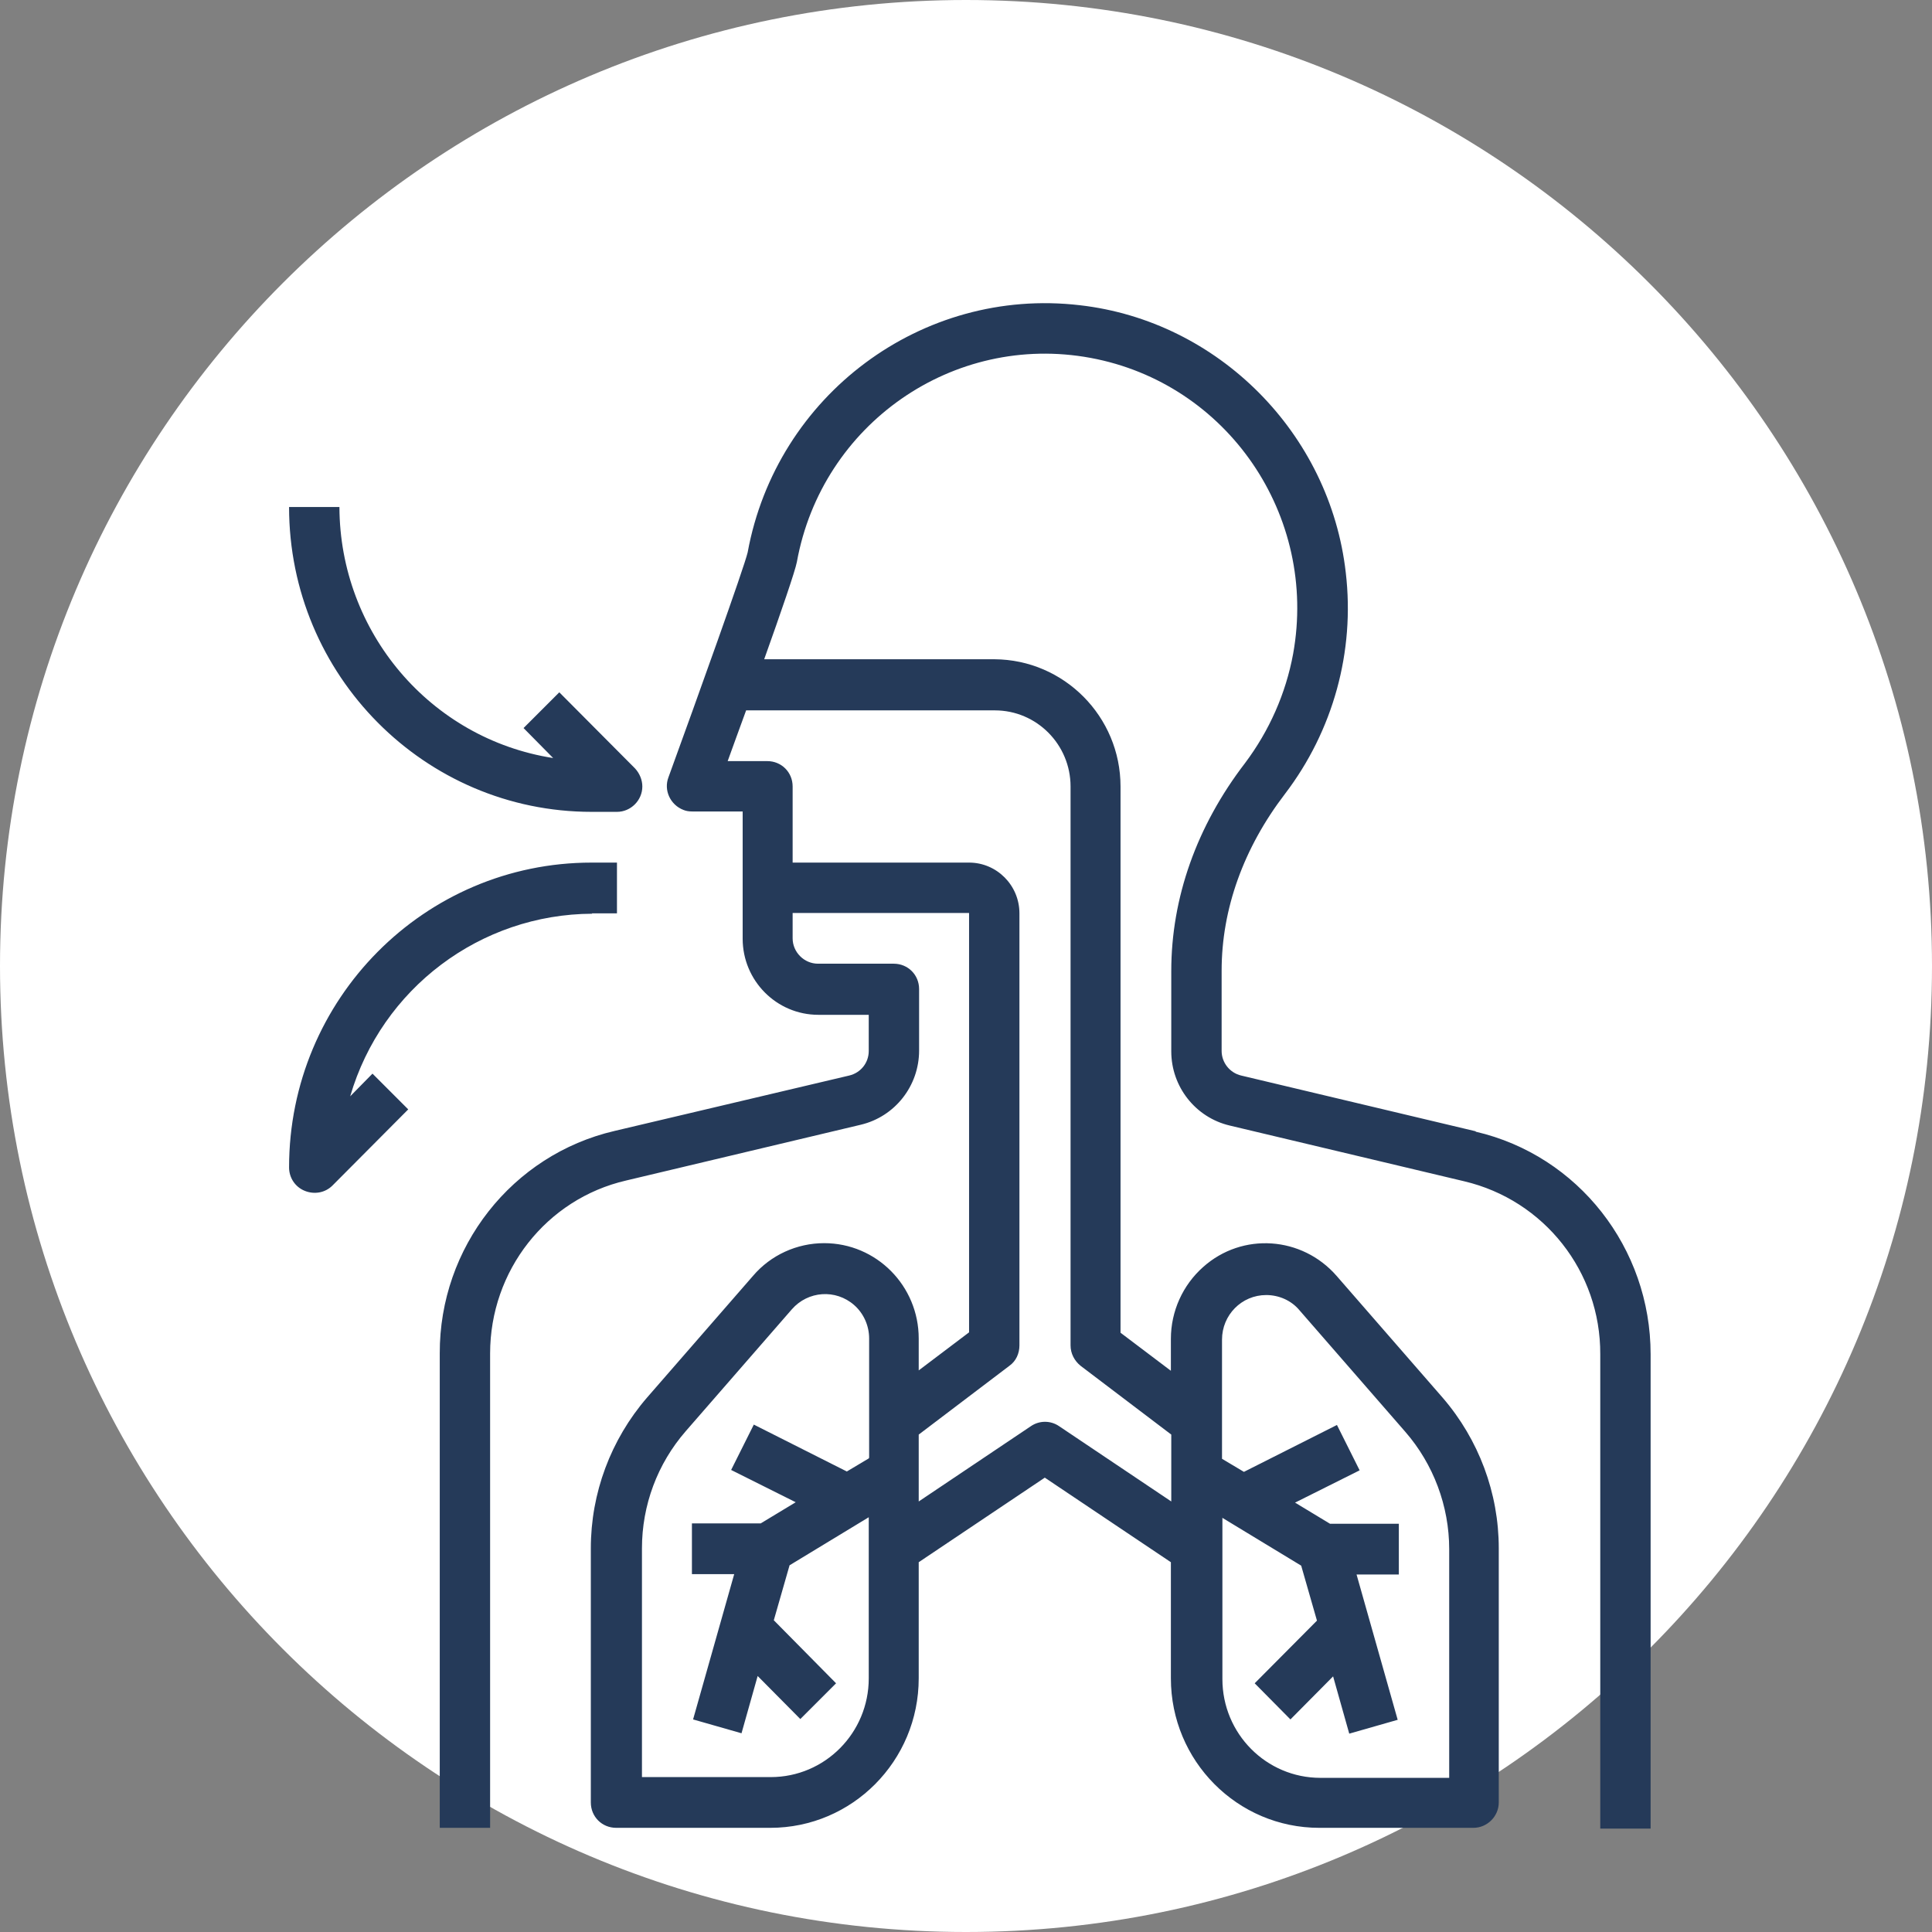
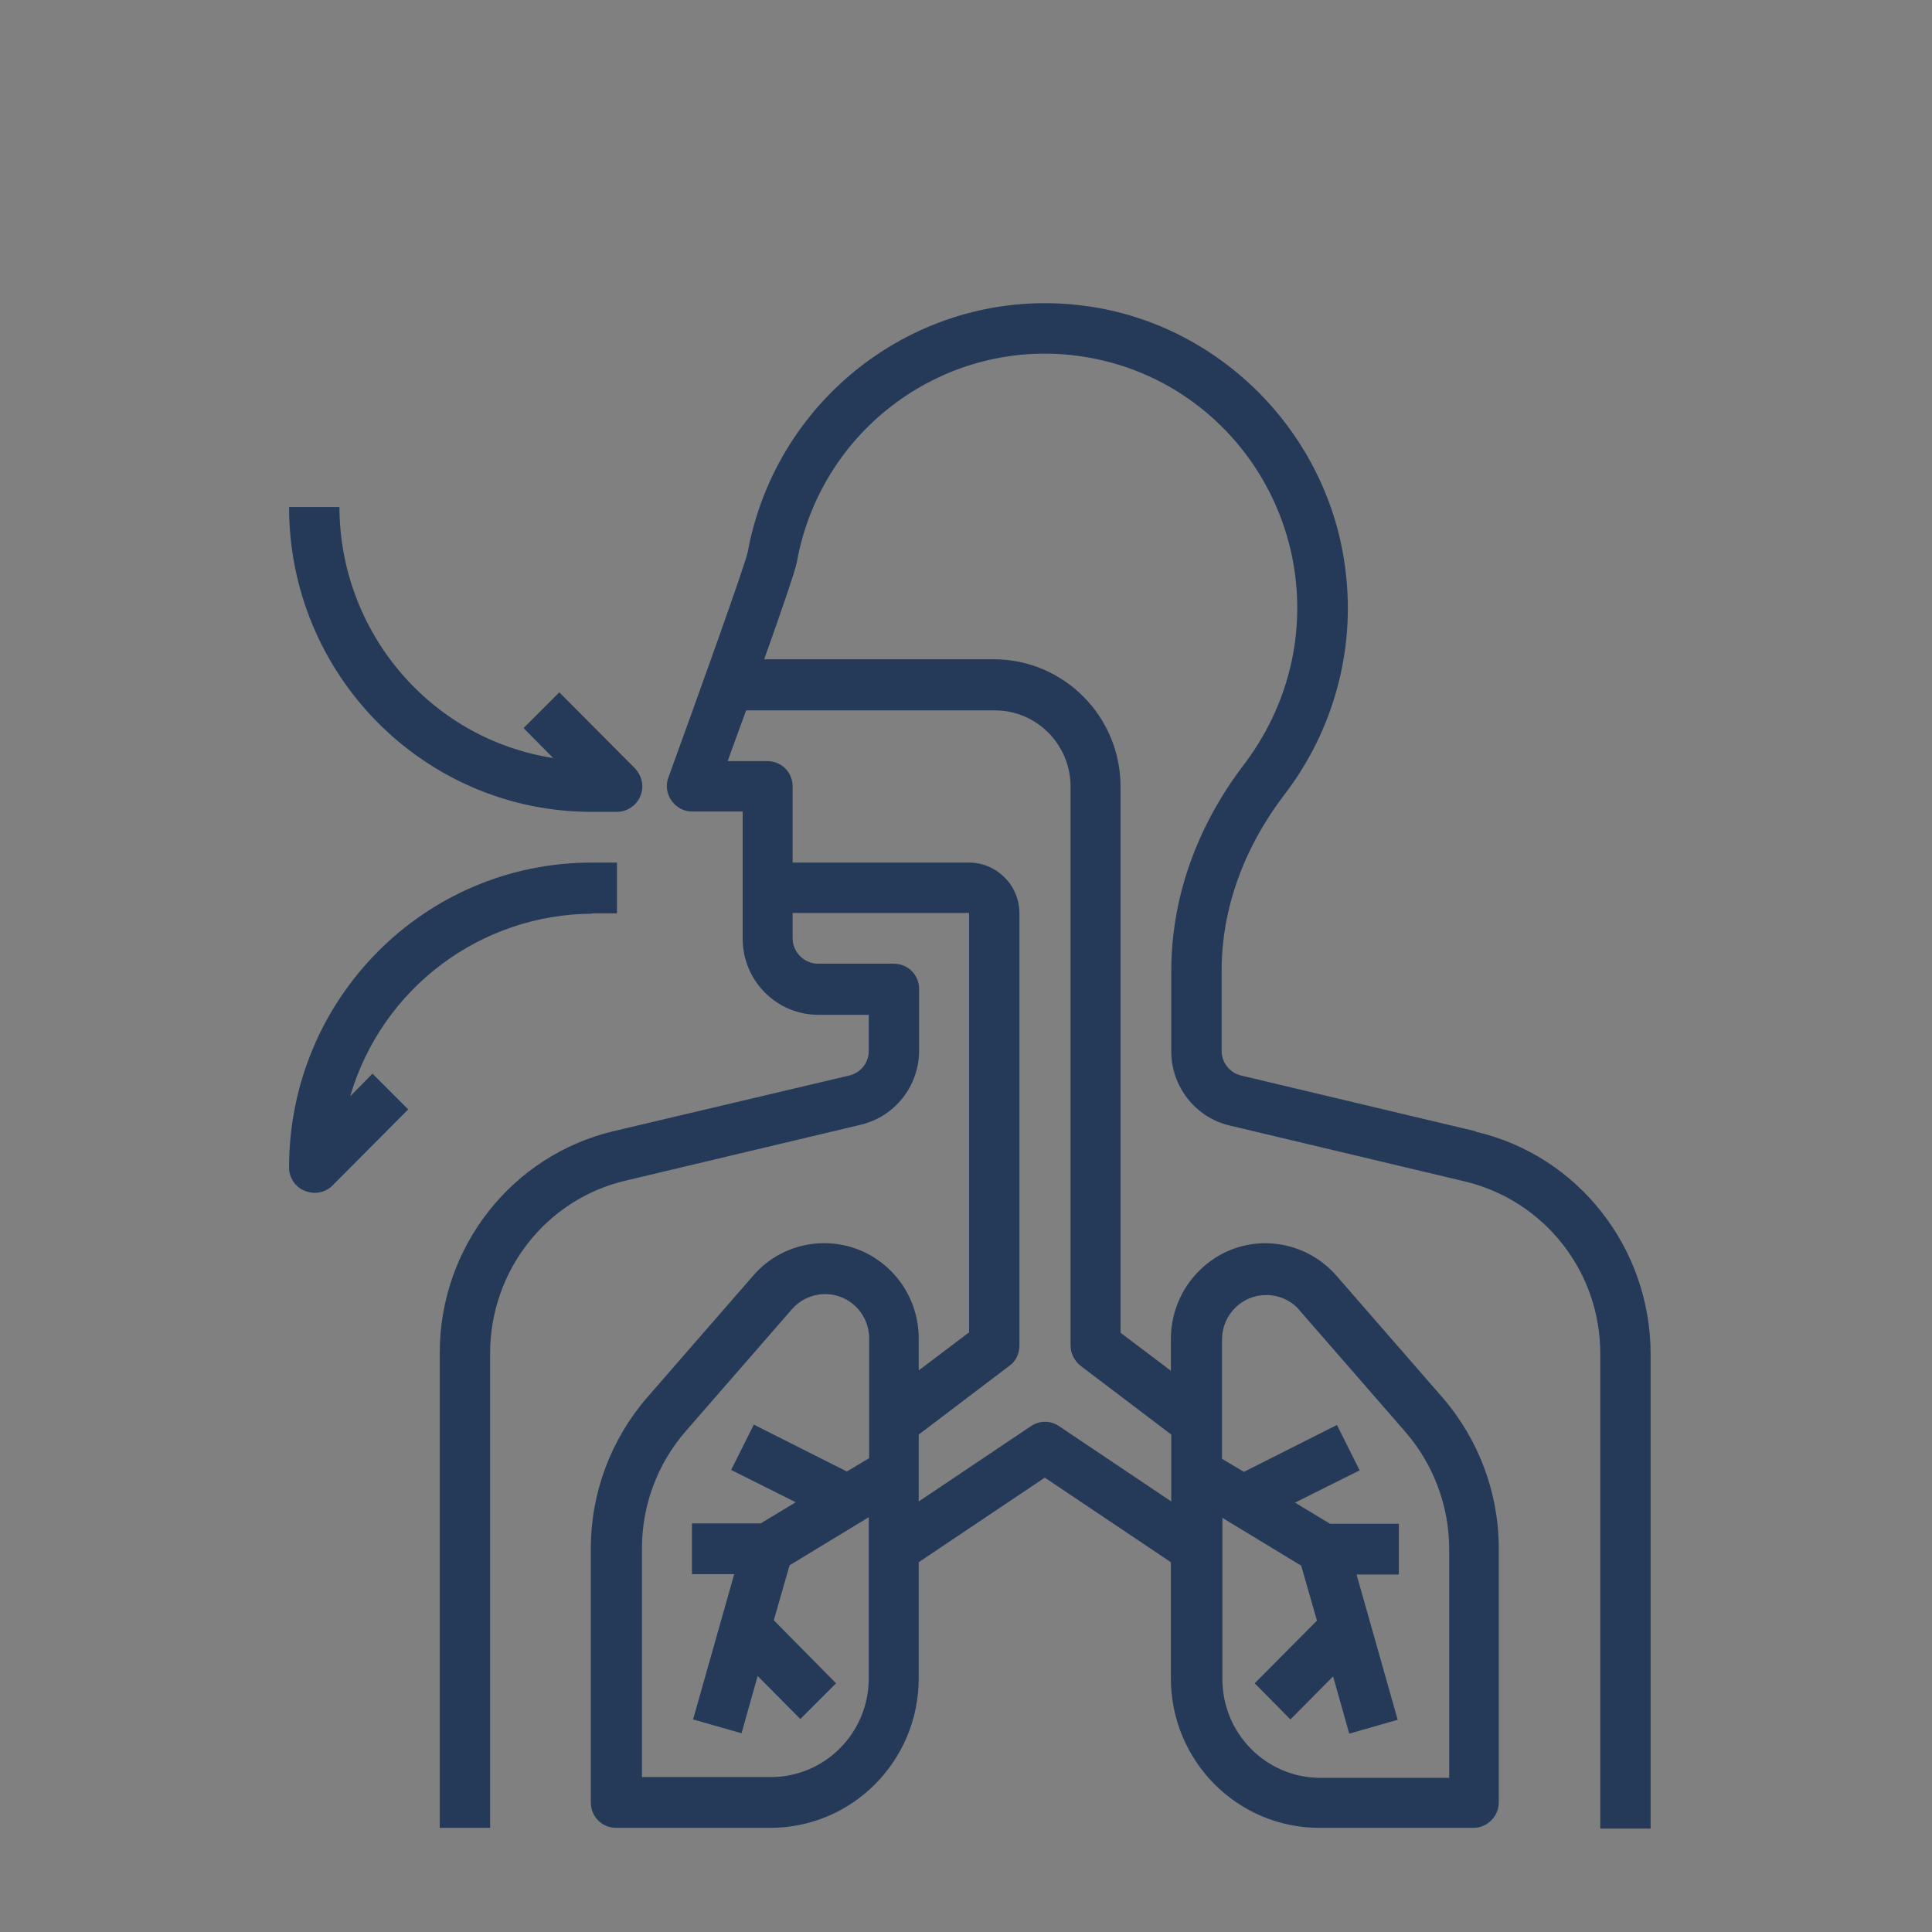
<svg xmlns="http://www.w3.org/2000/svg" id="Layer_2" viewBox="0 0 50.26 50.26">
  <rect x="0" y="0" width="50.26" height="50.26" fill="#808080" stroke="none" />
  <defs>
    <style>
      .cls-1 {
        fill: #fff;
      }

      .cls-2 {
        fill: #253a59;
        fill-rule: evenodd;
      }
    </style>
  </defs>
  <g id="Layer_1-2" data-name="Layer_1">
    <g>
-       <path class="cls-1" d="M25.13,0C11.25,0,0,11.25,0,25.13s11.25,25.13,25.13,25.13,25.13-11.25,25.13-25.13S39.01,0,25.13,0Z" />
      <path class="cls-2" d="M38.39,29.43l-6.1-1.45c-.3-.07-.51-.34-.51-.64v-2.09c0-1.6.57-3.19,1.65-4.6,1.25-1.64,1.82-3.7,1.58-5.75-.41-3.63-3.32-6.55-6.92-6.96-4.11-.48-7.89,2.34-8.64,6.43-.09.39-1.31,3.79-2.06,5.85-.13.34.05.72.39.85.07.03.15.04.23.04h1.31v3.31c0,1.09.88,1.98,1.97,1.98h1.31v.94c0,.31-.21.57-.51.64l-6.1,1.44c-2.67.62-4.56,3.03-4.55,5.79v12.34h1.31v-12.34c0-2.15,1.46-4.02,3.54-4.5l6.1-1.45c.89-.21,1.52-1.01,1.52-1.93v-1.6c0-.37-.29-.66-.66-.66h-1.97c-.36,0-.66-.3-.66-.66v-.66h4.59v10.91l-1.31.99v-.83c0-1.37-1.1-2.48-2.46-2.48-.71,0-1.39.31-1.85.85l-2.76,3.17c-.94,1.09-1.46,2.48-1.46,3.92v6.61c0,.37.29.66.66.66h4.01c2.13,0,3.86-1.74,3.86-3.89v-3.02l3.28-2.2,3.28,2.2v3.02c0,2.15,1.73,3.89,3.86,3.89h4.01c.36,0,.66-.3.66-.66v-6.61c0-1.44-.52-2.83-1.46-3.92l-2.76-3.17c-.9-1.03-2.45-1.14-3.47-.23-.53.47-.84,1.15-.84,1.87v.83l-1.31-.99v-14.21c0-1.82-1.47-3.3-3.28-3.31h-5.99c.44-1.23.81-2.31.85-2.53.65-3.59,4.07-5.97,7.64-5.31,3.56.66,5.92,4.1,5.27,7.7-.19,1.03-.62,2-1.25,2.84-1.26,1.64-1.92,3.51-1.92,5.41v2.09c0,.92.63,1.72,1.52,1.93l6.1,1.45c2.08.49,3.55,2.35,3.54,4.5v12.34h1.31v-12.34c0-2.76-1.88-5.17-4.55-5.79ZM22.6,37.94l-.57.34-2.42-1.22-.59,1.18,1.68.84-.91.55h-1.79v1.32h1.1l-1.07,3.78,1.26.36.42-1.49,1.11,1.12.93-.93-1.62-1.64.41-1.43,2.06-1.25v4.19c0,1.42-1.14,2.57-2.55,2.57h-3.35v-5.95c0-1.12.4-2.2,1.14-3.05l2.76-3.17c.42-.48,1.14-.53,1.62-.11.25.22.39.54.39.87v3.1ZM31.79,39.48l2.06,1.25.41,1.43-1.62,1.63.93.94,1.11-1.12.42,1.49,1.26-.36-1.07-3.78h1.1v-1.32h-1.79l-.91-.55,1.68-.84-.59-1.18-2.42,1.22-.57-.34v-3.1c0-.64.51-1.16,1.15-1.16.33,0,.65.14.86.39l2.76,3.17c.73.84,1.14,1.93,1.14,3.05v5.95h-3.35c-1.41,0-2.55-1.15-2.55-2.57v-4.19ZM25.88,18.48c1.09,0,1.97.89,1.97,1.98v14.54c0,.21.1.4.26.53l2.36,1.79v1.74l-2.92-1.96c-.22-.15-.51-.15-.73,0l-2.92,1.96v-1.74l2.36-1.79c.17-.12.26-.32.26-.53v-11.24c0-.73-.59-1.32-1.31-1.32h-4.59v-1.98c0-.37-.29-.66-.66-.66h-1.03c.15-.41.31-.86.48-1.32h6.46ZM15.39,23.76h.66v-1.32h-.66c-4.35,0-7.87,3.55-7.87,7.93,0,.27.16.51.41.61.25.1.53.05.72-.14l1.97-1.98-.93-.93-.58.59c.82-2.81,3.39-4.74,6.3-4.75ZM15.39,21.12h.66c.36,0,.66-.3.66-.66,0-.17-.07-.34-.19-.47l-1.97-1.98-.93.93.77.78c-3.2-.5-5.55-3.28-5.56-6.53h-1.31c0,4.38,3.53,7.93,7.87,7.93Z" />
    </g>
  </g>
</svg>